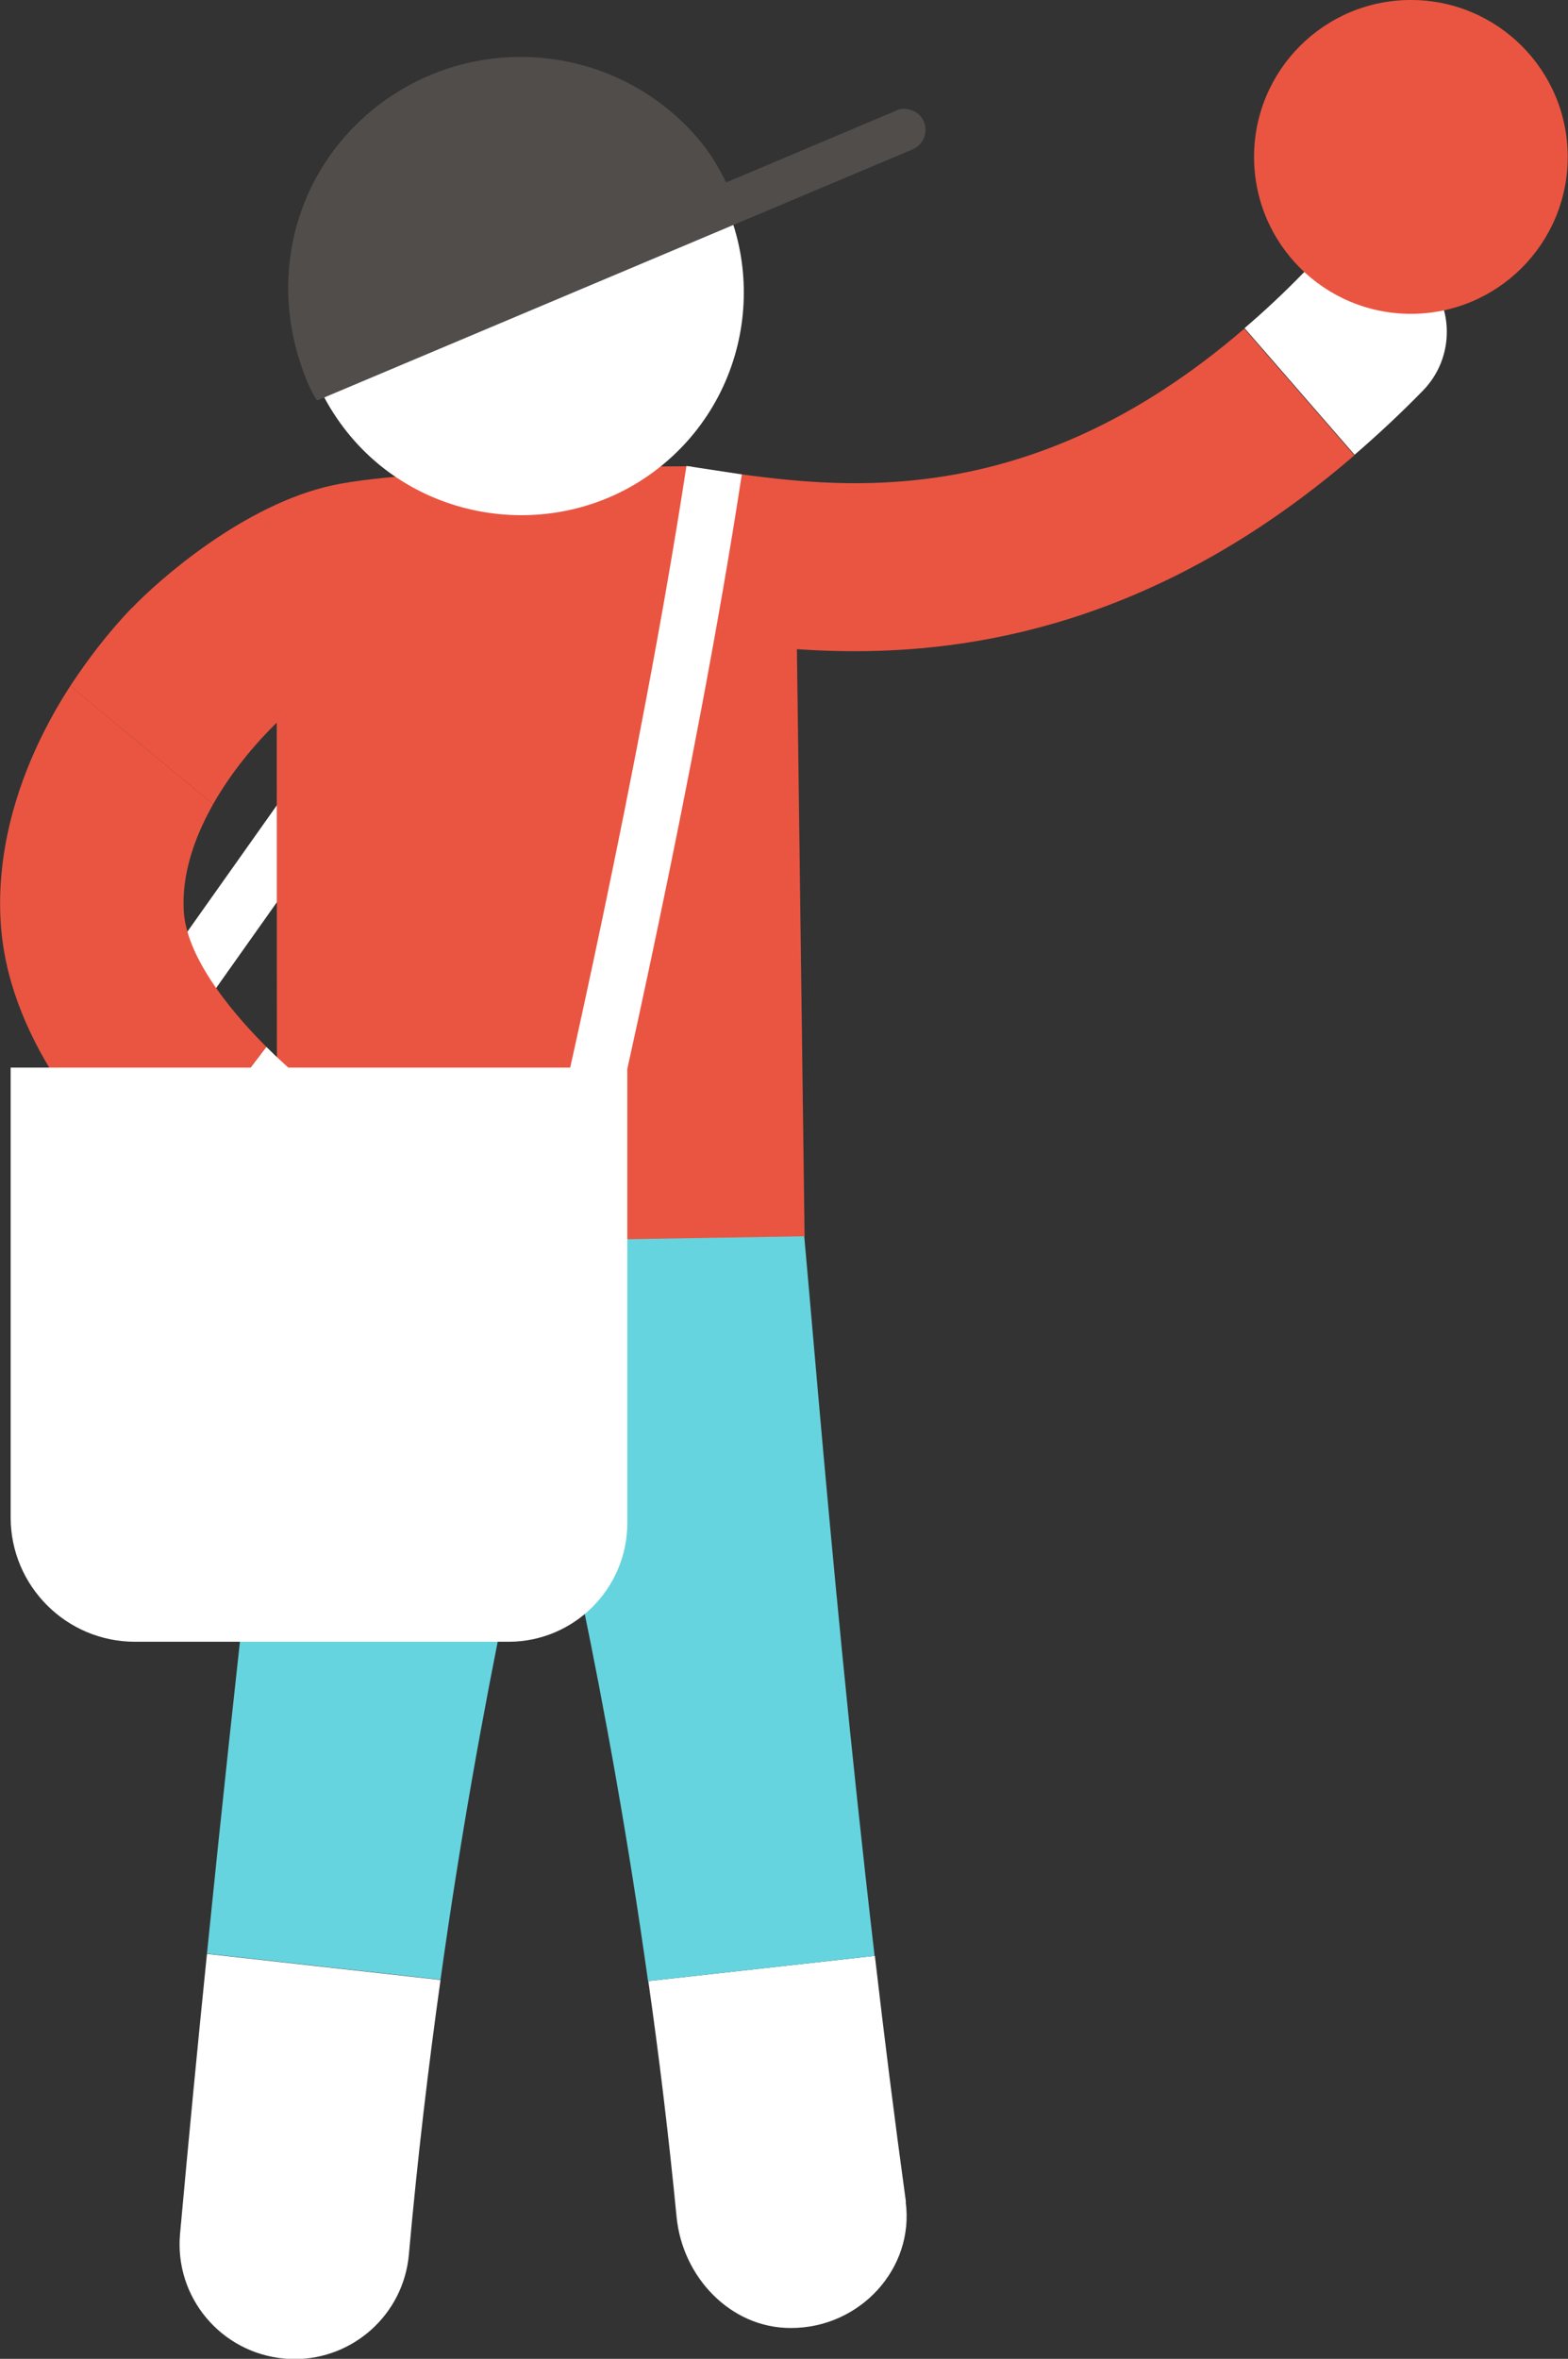
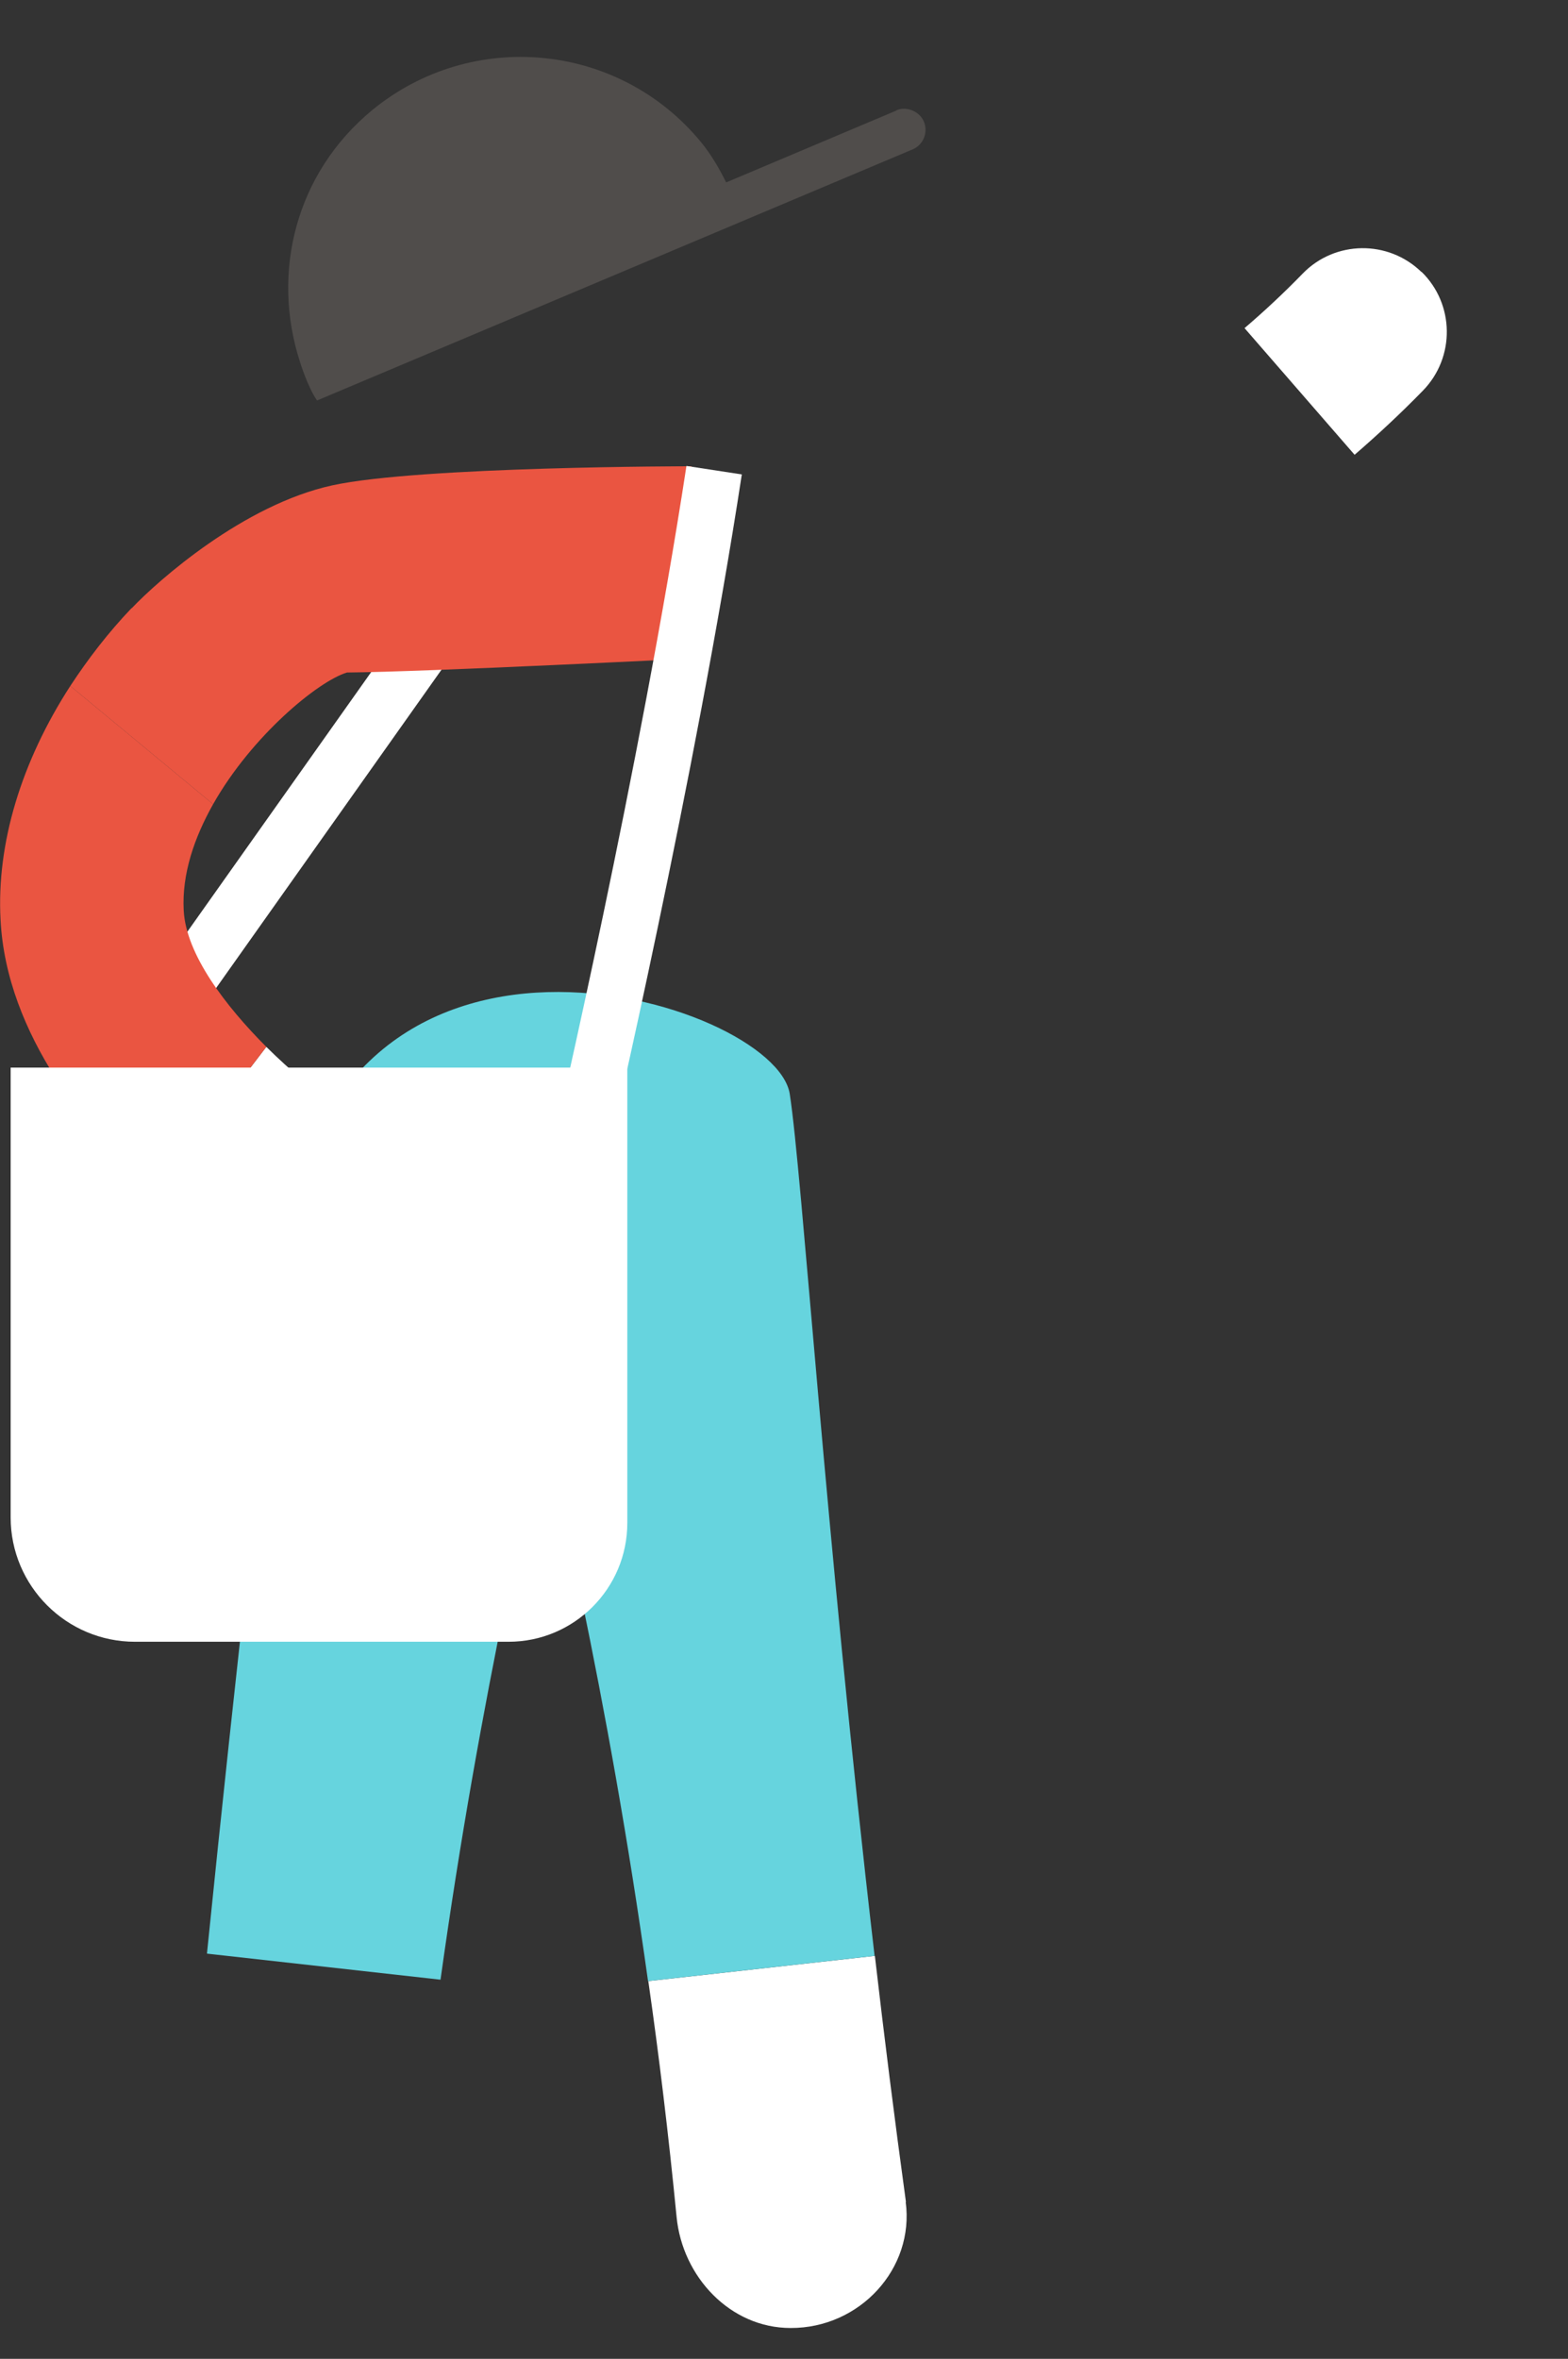
<svg xmlns="http://www.w3.org/2000/svg" id="_レイヤー_2" viewBox="0 0 55.99 84.18">
  <rect x="0" y="0" width="55.99" height="84.18" fill="#333333" stroke="none" />
  <defs>
    <style>.cls-1{fill:none;stroke:#fff;stroke-miterlimit:10;stroke-width:2px;}.cls-2{fill:#504d4b;}.cls-2,.cls-3,.cls-4,.cls-5{stroke-width:0px;}.cls-3{fill:#fff;}.cls-4{fill:#ea5541;}.cls-5{fill:#66d4de;}</style>
  </defs>
  <g id="_動かすパーツ">
    <line class="cls-1" x1="2.9" y1="40.33" x2="16.24" y2="21.5" />
    <path class="cls-3" d="M32.34,78.58c.32,2.38-1.64,4.51-4.11,4.5-2.15,0-3.86-1.82-4.07-3.96-.29-2.97-.63-5.77-1.01-8.42l8.09-.9c.33,2.86.7,5.8,1.11,8.79Z" />
    <path class="cls-5" d="M10.09,45.01c1.59-14.3,17.59-9.32,18.11-5.97.44,2.82,1.26,15.58,3.03,30.76l-8.09.9c-.71-5.06-1.53-9.59-2.39-13.74-.3-1.44-2.36-1.44-2.65,0-.85,4.14-1.67,8.67-2.37,13.69l-8.34-.93c1.07-10.58,2.06-18.9,2.71-24.72Z" />
-     <path class="cls-3" d="M15.73,70.66c-.43,3.07-.82,6.33-1.13,9.8-.19,2.13-1.98,3.73-4.08,3.73-.12,0-.25,0-.38-.02-2.26-.21-3.92-2.2-3.71-4.46.32-3.52.64-6.85.96-9.98l8.34.93Z" />
-     <polygon class="cls-4" points="9.89 44.43 28.73 44.12 28.43 21.19 9.88 21.19 9.89 44.43" />
-     <path class="cls-4" d="M25.66,16.81l-.45-.06c-1.65-.22-3.16.91-3.39,2.55-.23,1.64.91,3.16,2.55,3.39l.43.06c1.48.21,3.43.49,5.72.49,4.83,0,11.19-1.26,17.84-6.99l-3.93-4.52c-7.73,6.66-14.56,5.69-18.78,5.08Z" />
    <path class="cls-3" d="M50.76,9.71c-1.19-1.16-3.09-1.13-4.24.05-.7.72-1.39,1.36-2.08,1.95l3.93,4.52c.81-.7,1.62-1.45,2.44-2.29,1.16-1.19,1.13-3.09-.05-4.24Z" />
-     <circle class="cls-4" cx="50.38" cy="5.6" r="5.6" />
    <path class="cls-3" d="M11.9,39.38h0c1.49,1.03,1.87,3.06.84,4.56-.64.93-1.66,1.43-2.71,1.43-.64,0-1.28-.19-1.85-.58-.29-.2-1.38-.98-2.68-2.18l4.01-5.25c.87.86,1.75,1.59,2.38,2.02Z" />
    <path class="cls-4" d="M4.7,21.71c.95-1,4-3.7,7.17-4.39,3.14-.68,12.82-.68,12.82-.68l.22,6.85s-9.74.49-12.52.51c-1.03.31-3.4,2.26-4.78,4.7l-5.1-4.22c.63-.96,1.35-1.9,2.19-2.78Z" />
    <path class="cls-4" d="M2.51,24.48l5.1,4.22c-.67,1.19-1.12,2.49-1.05,3.79.08,1.57,1.5,3.42,2.95,4.87l-4.01,5.25C3.2,40.46.23,36.94.02,32.83c-.15-2.74.75-5.66,2.49-8.35Z" />
-     <path class="cls-3" d="M12.41,15.44c2.75,3.42,7.86,3.94,11.25,1.15,3.39-2.79,3.88-7.81,1.09-11.2s-7.81-3.88-11.2-1.09c-3.39,2.79-3.89,7.71-1.14,11.14Z" />
    <path class="cls-2" d="M32.02,3.94l-6.09,2.57c-.25-.5-.53-.99-.9-1.44-2.93-3.56-8.18-4.06-11.74-1.14-2.74,2.26-3.61,5.8-2.58,8.98,0,0,.27.89.61,1.38.01,0,.03-.01.03-.01l21.24-8.95c.38-.16.56-.6.4-.99-.16-.38-.64-.56-.99-.4Z" />
    <path class="cls-3" d="M.38,38.1h22.02v16.25c0,2.34-1.9,4.24-4.24,4.24H4.82c-2.45,0-4.44-1.99-4.44-4.44v-16.05H.38Z" />
    <path class="cls-1" d="M20.78,40.78s3.06-13.15,4.72-24" />
  </g>
</svg>